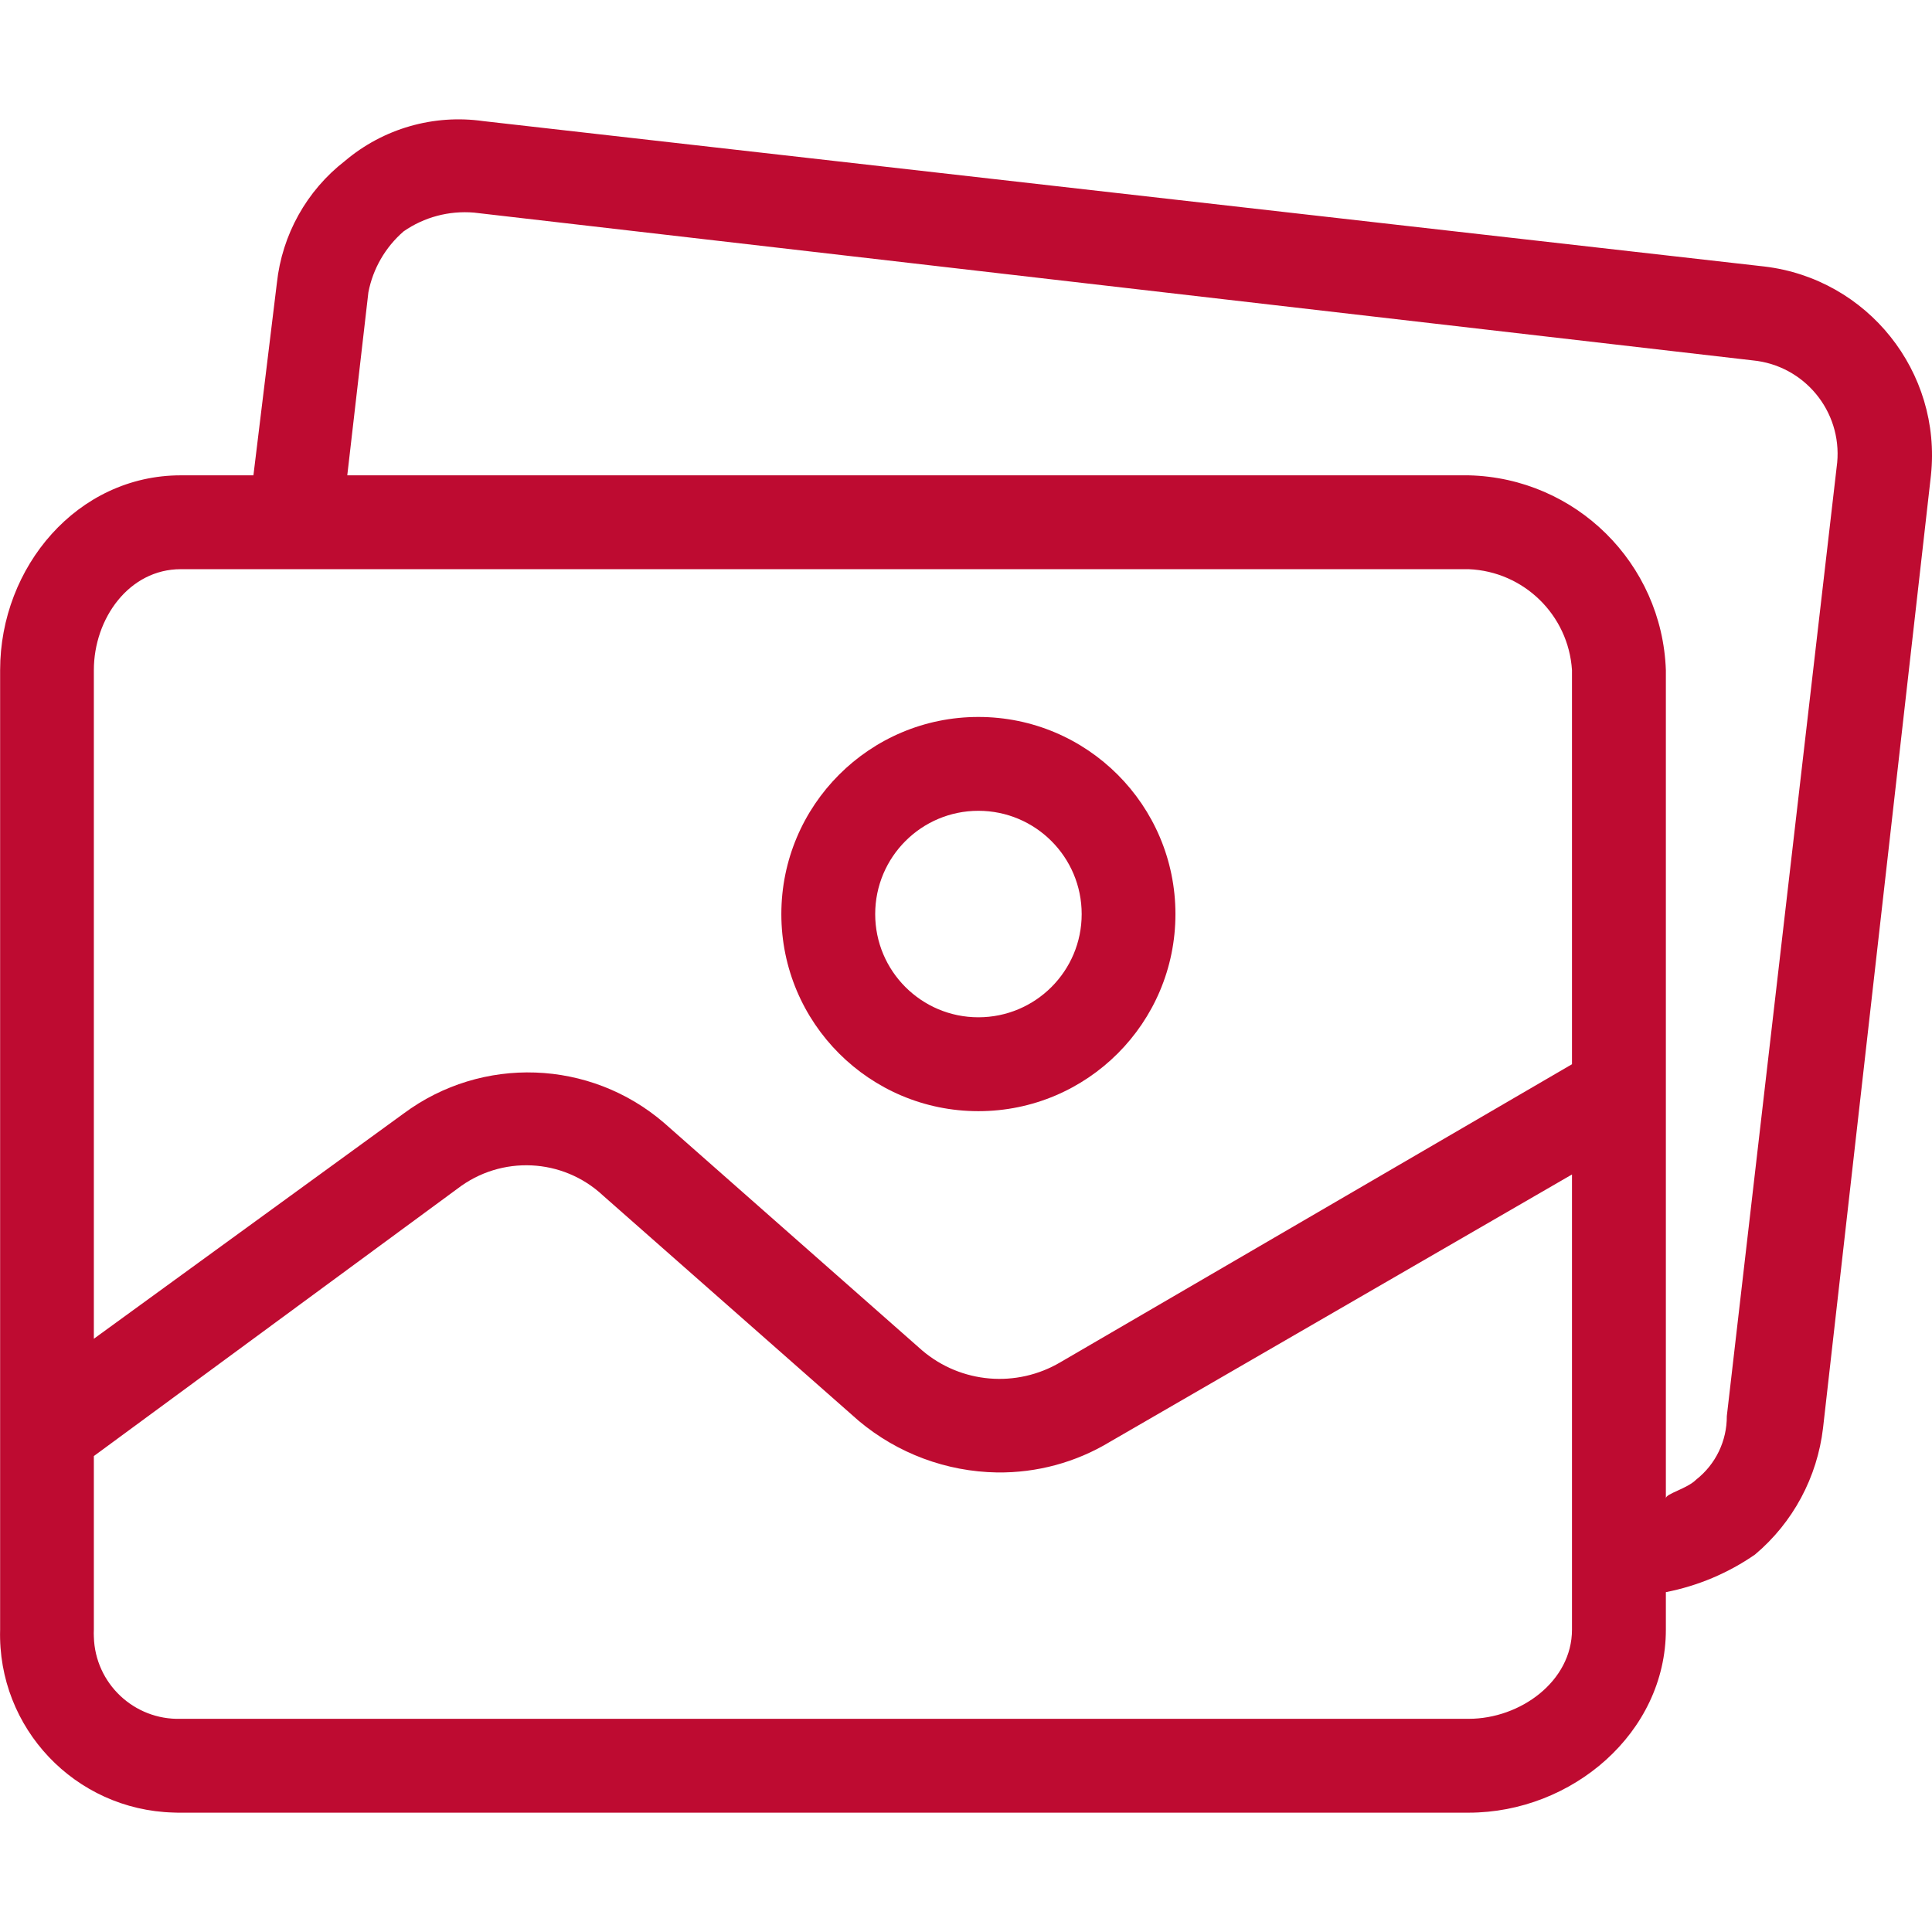
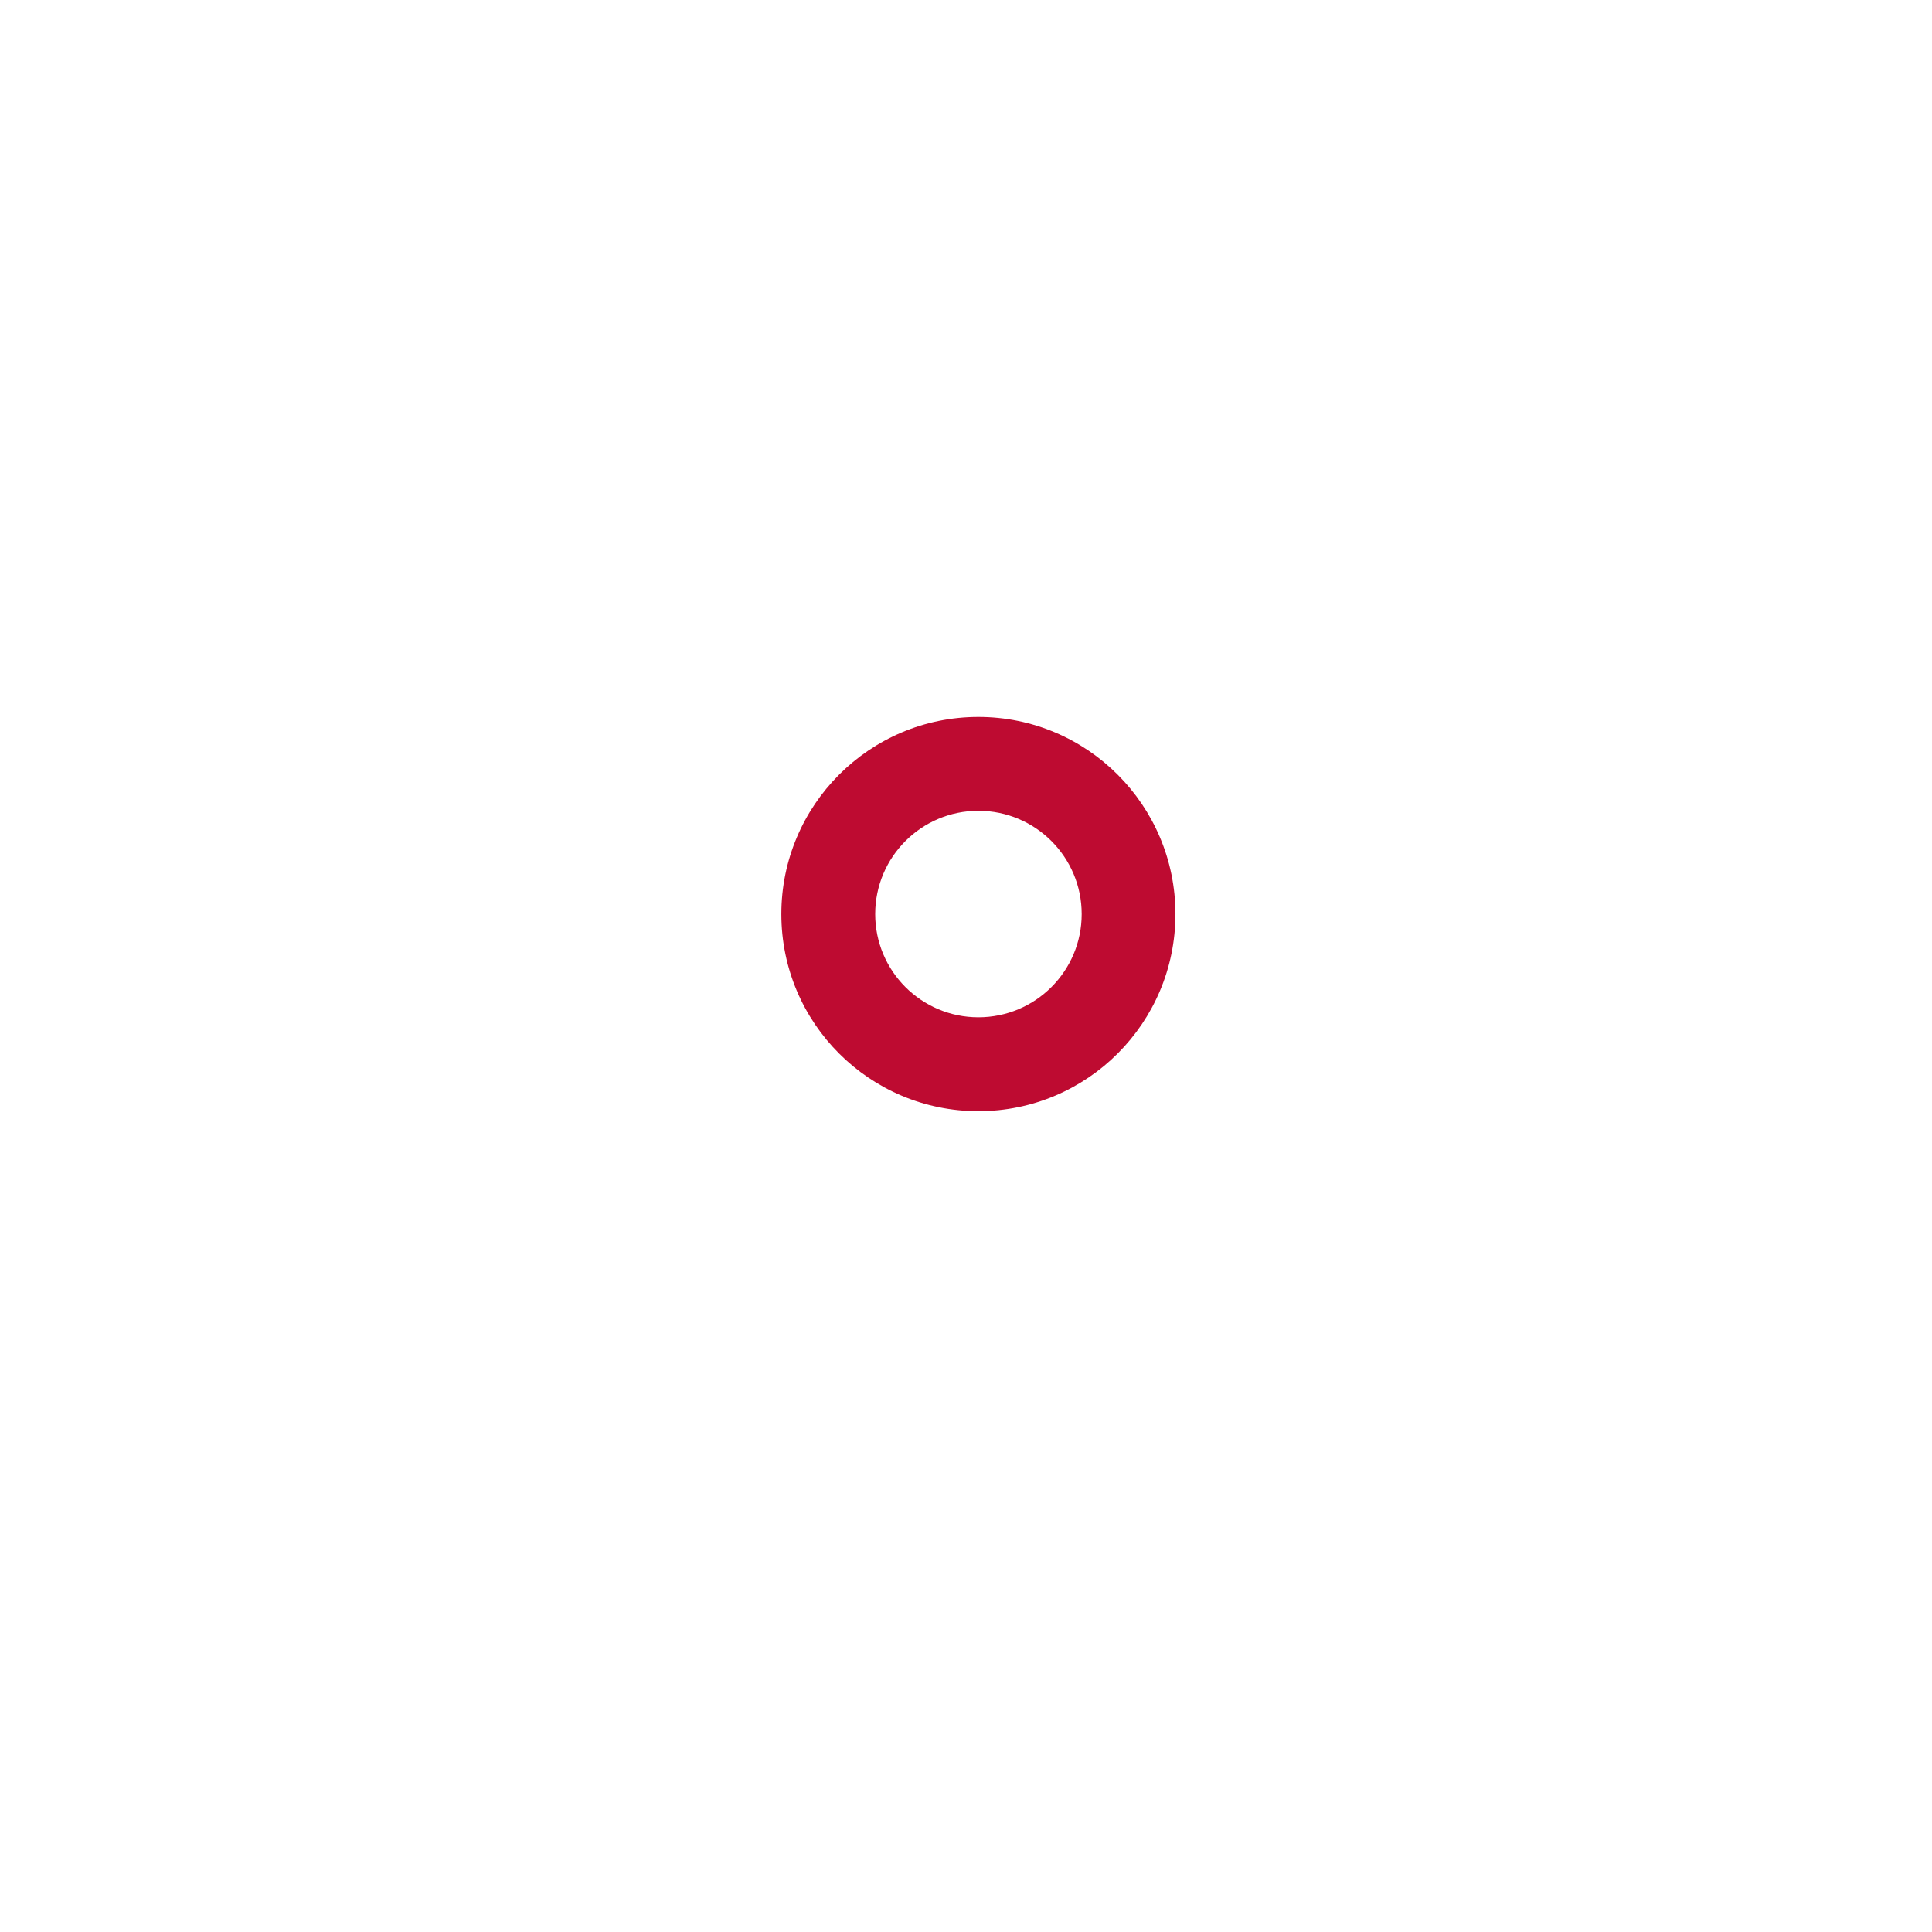
<svg xmlns="http://www.w3.org/2000/svg" id="SvgjsSvg1001" width="288" height="288" version="1.1">
  <defs id="SvgjsDefs1002" />
  <g id="SvgjsG1008">
    <svg viewBox="0 0 288 288" width="288" height="288">
      <svg viewBox="0 0 64 64" width="288" height="288">
        <path fill="#be0b31" d="M 32.41 23.75 C 28.805 23.75 25.883 26.676 25.883 30.281 C 25.883 33.887 28.805 36.809 32.41 36.809 C 36.016 36.809 38.938 33.887 38.938 30.281 C 38.938 26.676 36.016 23.75 32.41 23.75 Z M 32.41 33.699 C 30.523 33.699 28.992 32.168 28.992 30.281 C 28.992 28.391 30.523 26.859 32.41 26.859 C 34.301 26.859 35.832 28.391 35.832 30.281 C 35.832 32.168 34.301 33.699 32.41 33.699 Z M 32.41 33.699 " class="color000 svgShape colorff4a00" />
-         <path fill="#be0b31" d="M 58.445 8.828 L 16.012 4.012 C 14.363 3.777 12.695 4.258 11.426 5.332 C 10.156 6.316 9.344 7.777 9.172 9.375 L 8.395 15.746 L 5.988 15.746 C 2.566 15.746 0.004 18.777 0.004 22.199 L 0.004 53.984 C -0.086 57.246 2.488 59.957 5.75 60.043 C 5.828 60.047 5.906 60.047 5.988 60.047 L 48.652 60.047 C 52.074 60.047 55.184 57.402 55.184 53.984 L 55.184 52.742 C 56.242 52.535 57.246 52.113 58.137 51.496 C 59.395 50.438 60.199 48.938 60.391 47.301 L 63.965 15.746 C 64.328 12.32 61.867 9.234 58.445 8.828 Z M 52.074 53.984 C 52.074 55.695 50.363 56.938 48.652 56.938 L 5.988 56.938 C 4.441 56.984 3.152 55.766 3.109 54.223 C 3.105 54.145 3.105 54.062 3.109 53.984 L 3.109 48.234 L 15.156 39.375 C 16.605 38.262 18.645 38.359 19.977 39.605 L 28.445 47.066 C 29.734 48.148 31.352 48.75 33.031 48.777 C 34.348 48.793 35.637 48.445 36.762 47.766 L 52.074 38.906 Z M 52.074 35.254 L 35.129 45.125 C 33.676 45.984 31.836 45.832 30.547 44.734 L 21.996 37.195 C 19.547 35.09 15.965 34.961 13.371 36.887 L 3.109 44.348 L 3.109 22.199 C 3.109 20.488 4.277 18.855 5.988 18.855 L 48.652 18.855 C 50.48 18.93 51.957 20.375 52.074 22.199 Z M 60.859 15.328 C 60.859 15.336 60.855 15.348 60.855 15.359 L 57.203 46.91 C 57.207 47.73 56.836 48.504 56.191 49.012 C 55.883 49.32 55.184 49.477 55.184 49.633 L 55.184 22.199 C 55.059 18.656 52.195 15.828 48.652 15.746 L 11.504 15.746 L 12.203 9.684 C 12.355 8.898 12.766 8.188 13.371 7.664 C 14.051 7.191 14.875 6.973 15.703 7.043 L 58.059 11.938 C 59.766 12.102 61.02 13.617 60.859 15.328 Z M 60.859 15.328 " class="color000 svgShape colorff4a00" />
      </svg>
    </svg>
  </g>
</svg>